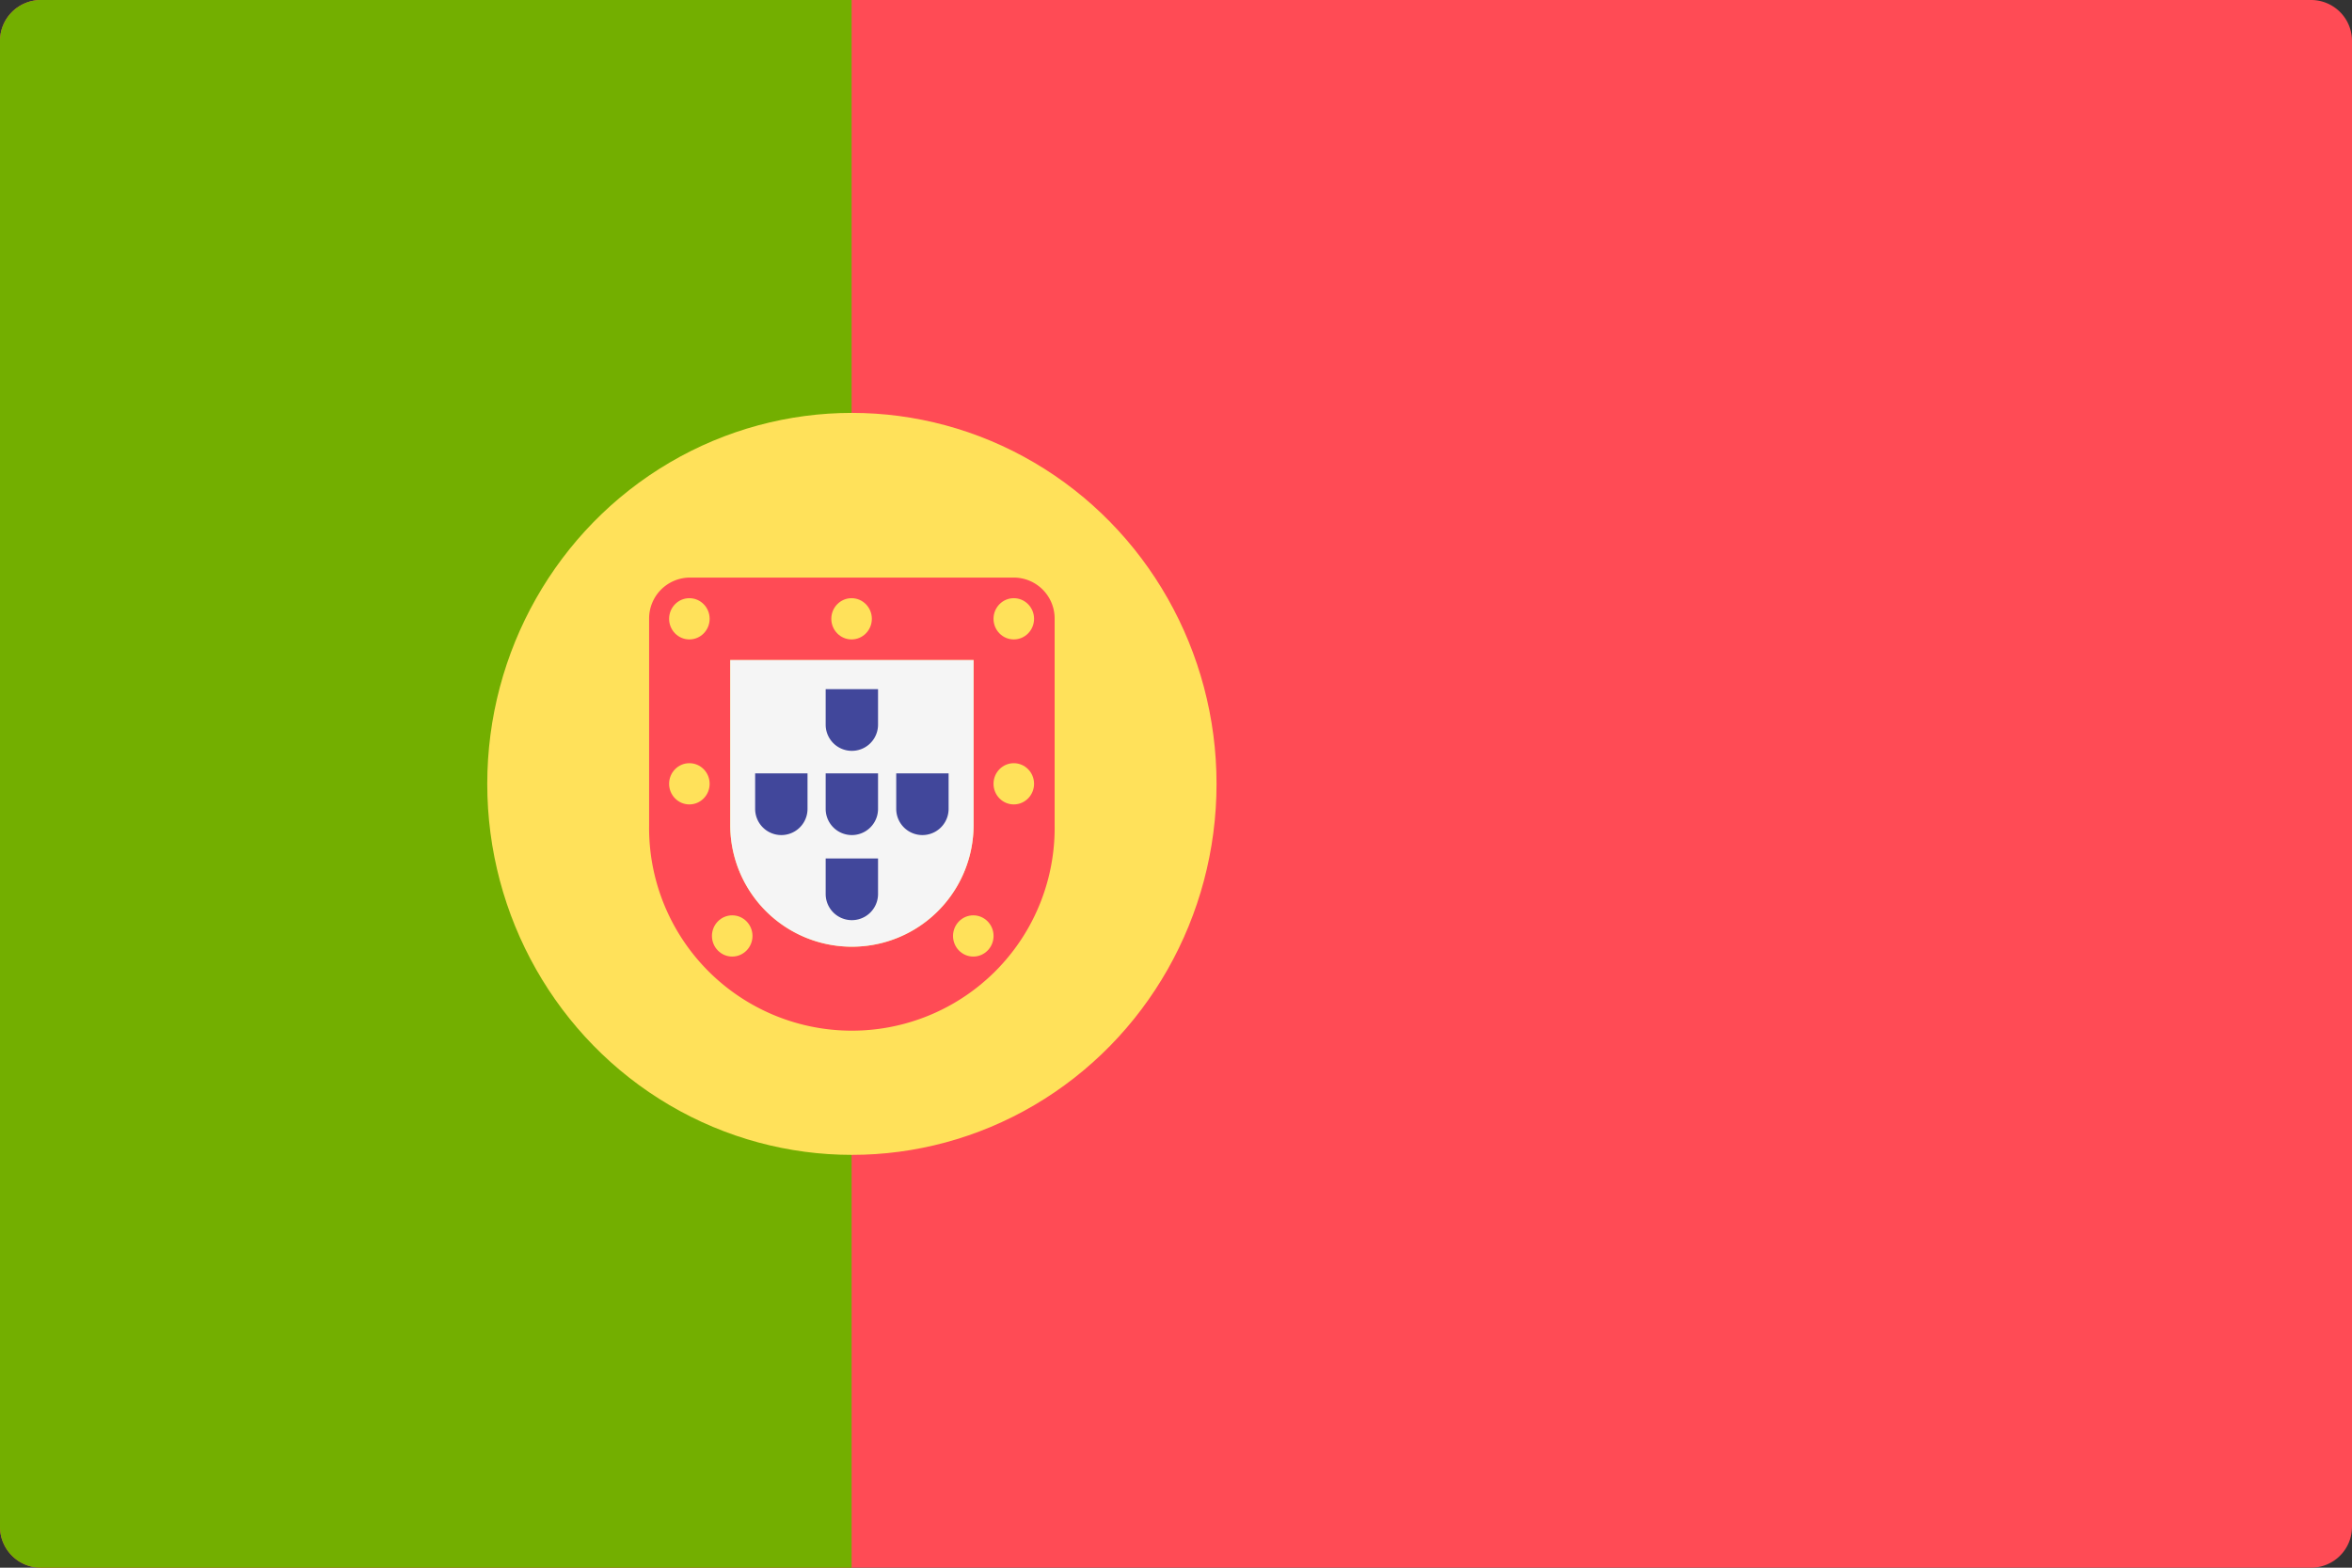
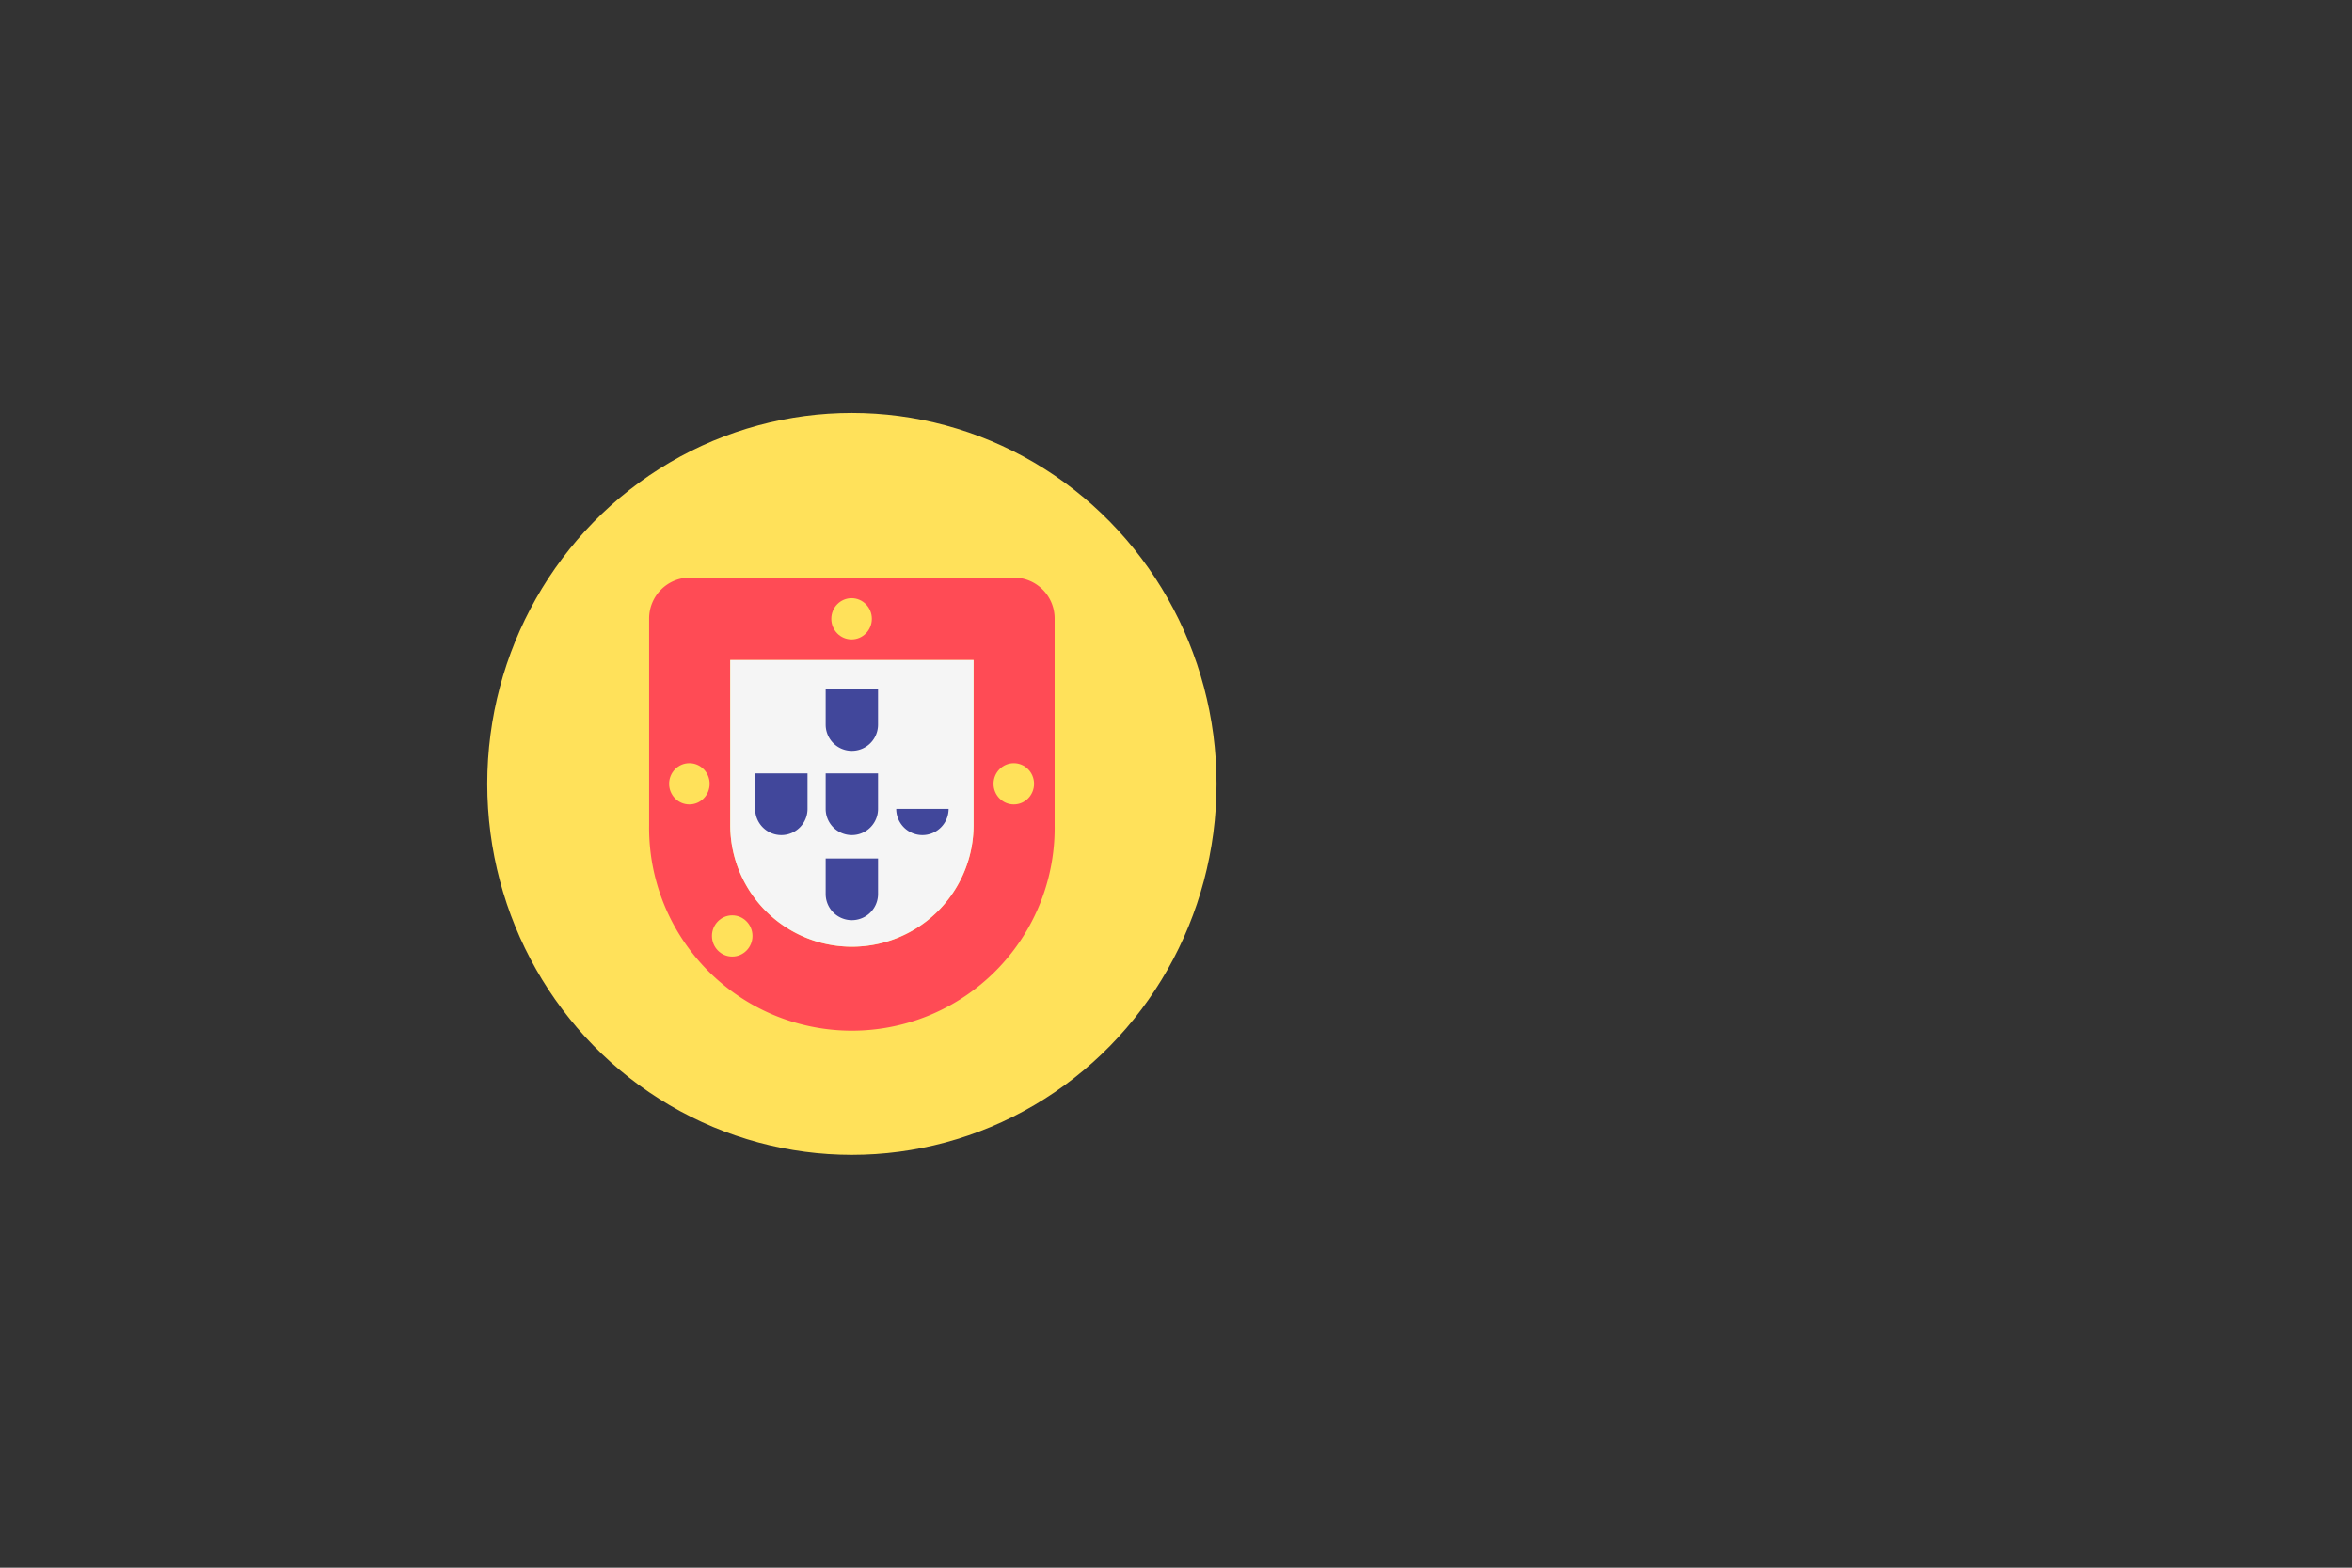
<svg xmlns="http://www.w3.org/2000/svg" width="60" height="40" viewBox="0 0 60 40">
  <rect x="0" y="0" width="60" height="40" fill="#333333" stroke="none" />
  <g id="_224-portugal" data-name="224-portugal" transform="translate(0 -88.276)">
-     <path id="Контур_2628" data-name="Контур 2628" d="M58.965,128.276H1.035A1.044,1.044,0,0,1,0,127.223V89.329a1.044,1.044,0,0,1,1.035-1.053H58.965A1.044,1.044,0,0,1,60,89.329v37.895A1.044,1.044,0,0,1,58.965,128.276Z" fill="#ff4b55" />
-     <path id="Контур_2629" data-name="Контур 2629" d="M21.724,88.277H1.035A1.044,1.044,0,0,0,0,89.33v37.895a1.044,1.044,0,0,0,1.035,1.053h20.69v-40Z" transform="translate(0 -0.001)" fill="#73af00" />
    <ellipse id="Эллипс_151" data-name="Эллипс 151" cx="9.302" cy="9.466" rx="9.302" ry="9.466" transform="translate(12.43 98.811)" fill="#ffe15a" />
    <path id="Контур_2630" data-name="Контур 2630" d="M149.586,213.968v4.21a3.1,3.1,0,1,1-6.207,0v-4.21h6.207m1.034-2.105h-8.276a1.044,1.044,0,0,0-1.035,1.053v5.263a5.173,5.173,0,1,0,10.345,0v-5.263a1.044,1.044,0,0,0-1.034-1.053Z" transform="translate(-124.75 -108.85)" fill="#ff4b55" />
    <path id="Контур_2631" data-name="Контур 2631" d="M165.173,229.518v4.21a3.1,3.1,0,1,1-6.207,0v-4.21h6.207" transform="translate(-140.337 -124.4)" fill="#f5f5f5" />
    <g id="Сгруппировать_369" data-name="Сгруппировать 369" transform="translate(17.069 103.539)">
-       <ellipse id="Эллипс_152" data-name="Эллипс 152" cx="0.517" cy="0.526" rx="0.517" ry="0.526" fill="#ffe15a" />
-       <ellipse id="Эллипс_153" data-name="Эллипс 153" cx="0.517" cy="0.526" rx="0.517" ry="0.526" transform="translate(8.276)" fill="#ffe15a" />
      <ellipse id="Эллипс_154" data-name="Эллипс 154" cx="0.517" cy="0.526" rx="0.517" ry="0.526" transform="translate(0 4.21)" fill="#ffe15a" />
      <ellipse id="Эллипс_155" data-name="Эллипс 155" cx="0.517" cy="0.526" rx="0.517" ry="0.526" transform="translate(8.276 4.21)" fill="#ffe15a" />
      <ellipse id="Эллипс_156" data-name="Эллипс 156" cx="0.517" cy="0.526" rx="0.517" ry="0.526" transform="translate(4.138)" fill="#ffe15a" />
-       <ellipse id="Эллипс_157" data-name="Эллипс 157" cx="0.517" cy="0.526" rx="0.517" ry="0.526" transform="translate(7.243 8.092)" fill="#ffe15a" />
      <ellipse id="Эллипс_158" data-name="Эллипс 158" cx="0.517" cy="0.526" rx="0.517" ry="0.526" transform="translate(1.093 8.092)" fill="#ffe15a" />
    </g>
    <g id="Сгруппировать_370" data-name="Сгруппировать 370" transform="translate(19.264 105.86)">
      <path id="Контур_2632" data-name="Контур 2632" d="M181.081,253.763v.906a.668.668,0,1,1-1.336,0v-.906h1.336" transform="translate(-177.946 -251.614)" fill="#41479b" />
      <path id="Контур_2633" data-name="Контур 2633" d="M181.081,235.741v.906a.668.668,0,1,1-1.336,0v-.906h1.336" transform="translate(-177.946 -235.741)" fill="#41479b" />
      <path id="Контур_2634" data-name="Контур 2634" d="M181.081,271.97v.906a.668.668,0,1,1-1.336,0v-.906h1.336" transform="translate(-177.946 -267.65)" fill="#41479b" />
-       <path id="Контур_2635" data-name="Контур 2635" d="M196.438,253.763v.906a.668.668,0,1,1-1.336,0v-.906h1.336" transform="translate(-191.503 -251.614)" fill="#41479b" />
+       <path id="Контур_2635" data-name="Контур 2635" d="M196.438,253.763v.906a.668.668,0,1,1-1.336,0h1.336" transform="translate(-191.503 -251.614)" fill="#41479b" />
      <path id="Контур_2636" data-name="Контур 2636" d="M165.726,253.763v.906a.668.668,0,1,1-1.336,0v-.906h1.336" transform="translate(-164.39 -251.614)" fill="#41479b" />
    </g>
  </g>
</svg>